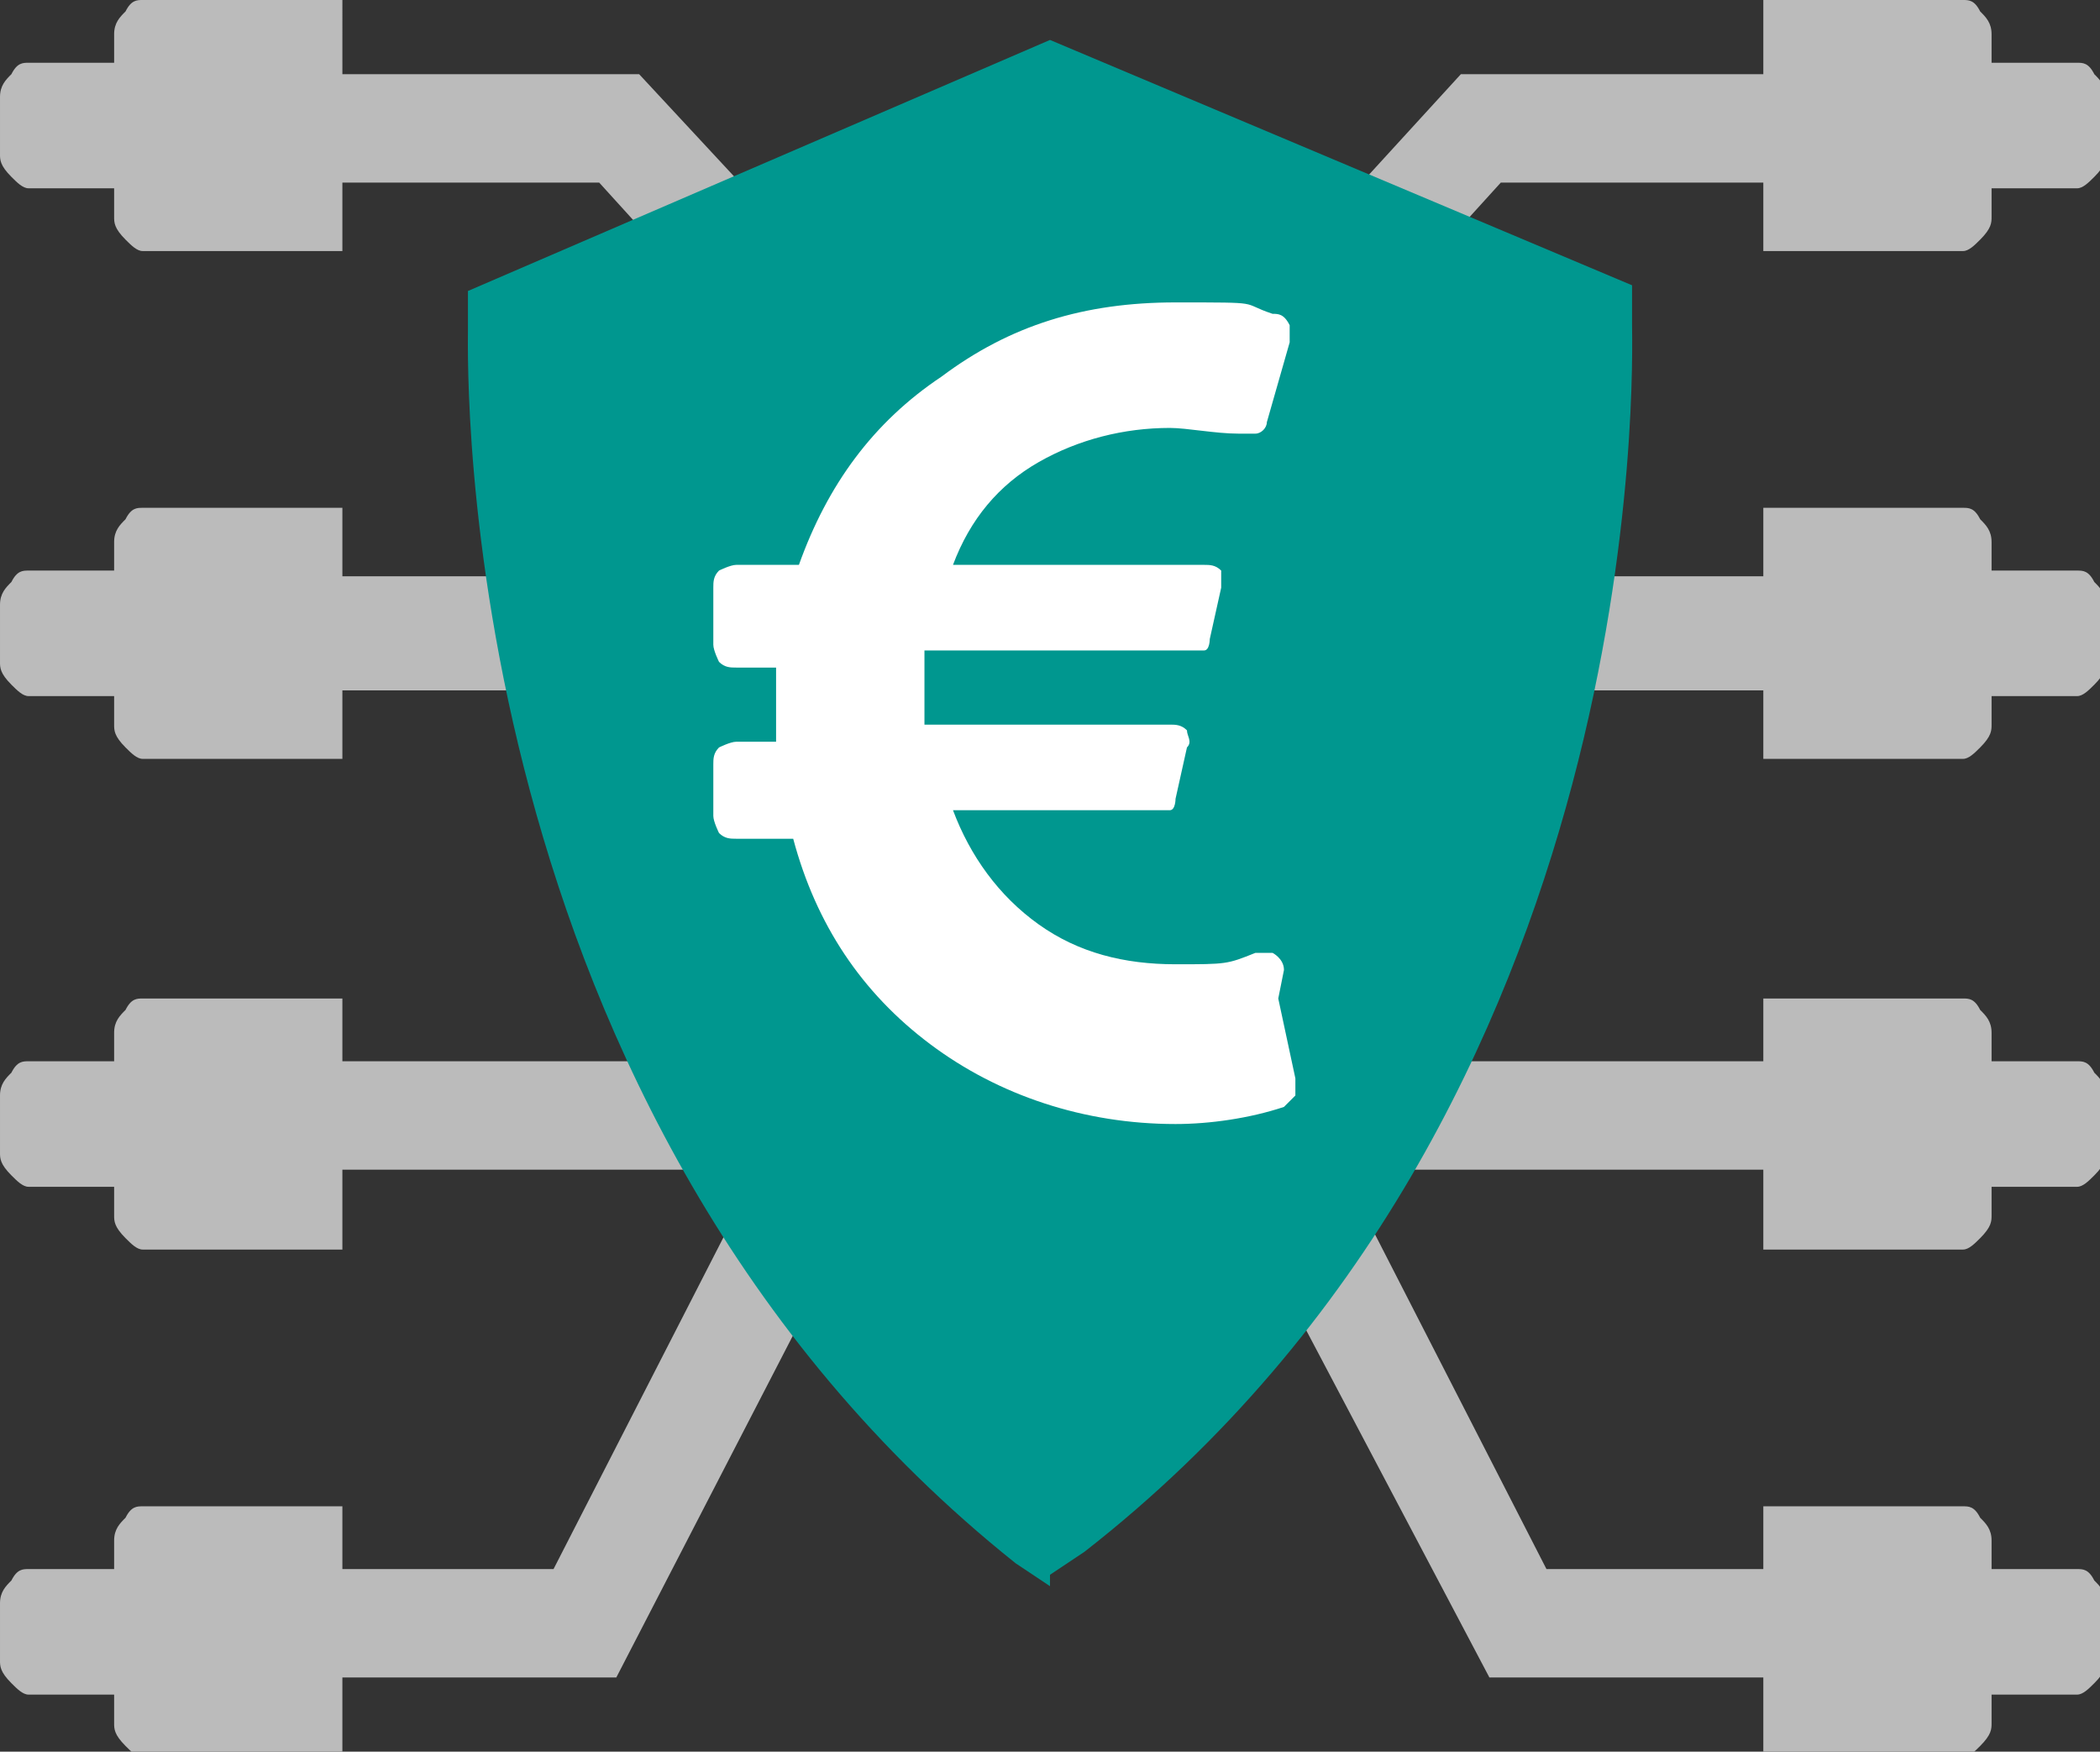
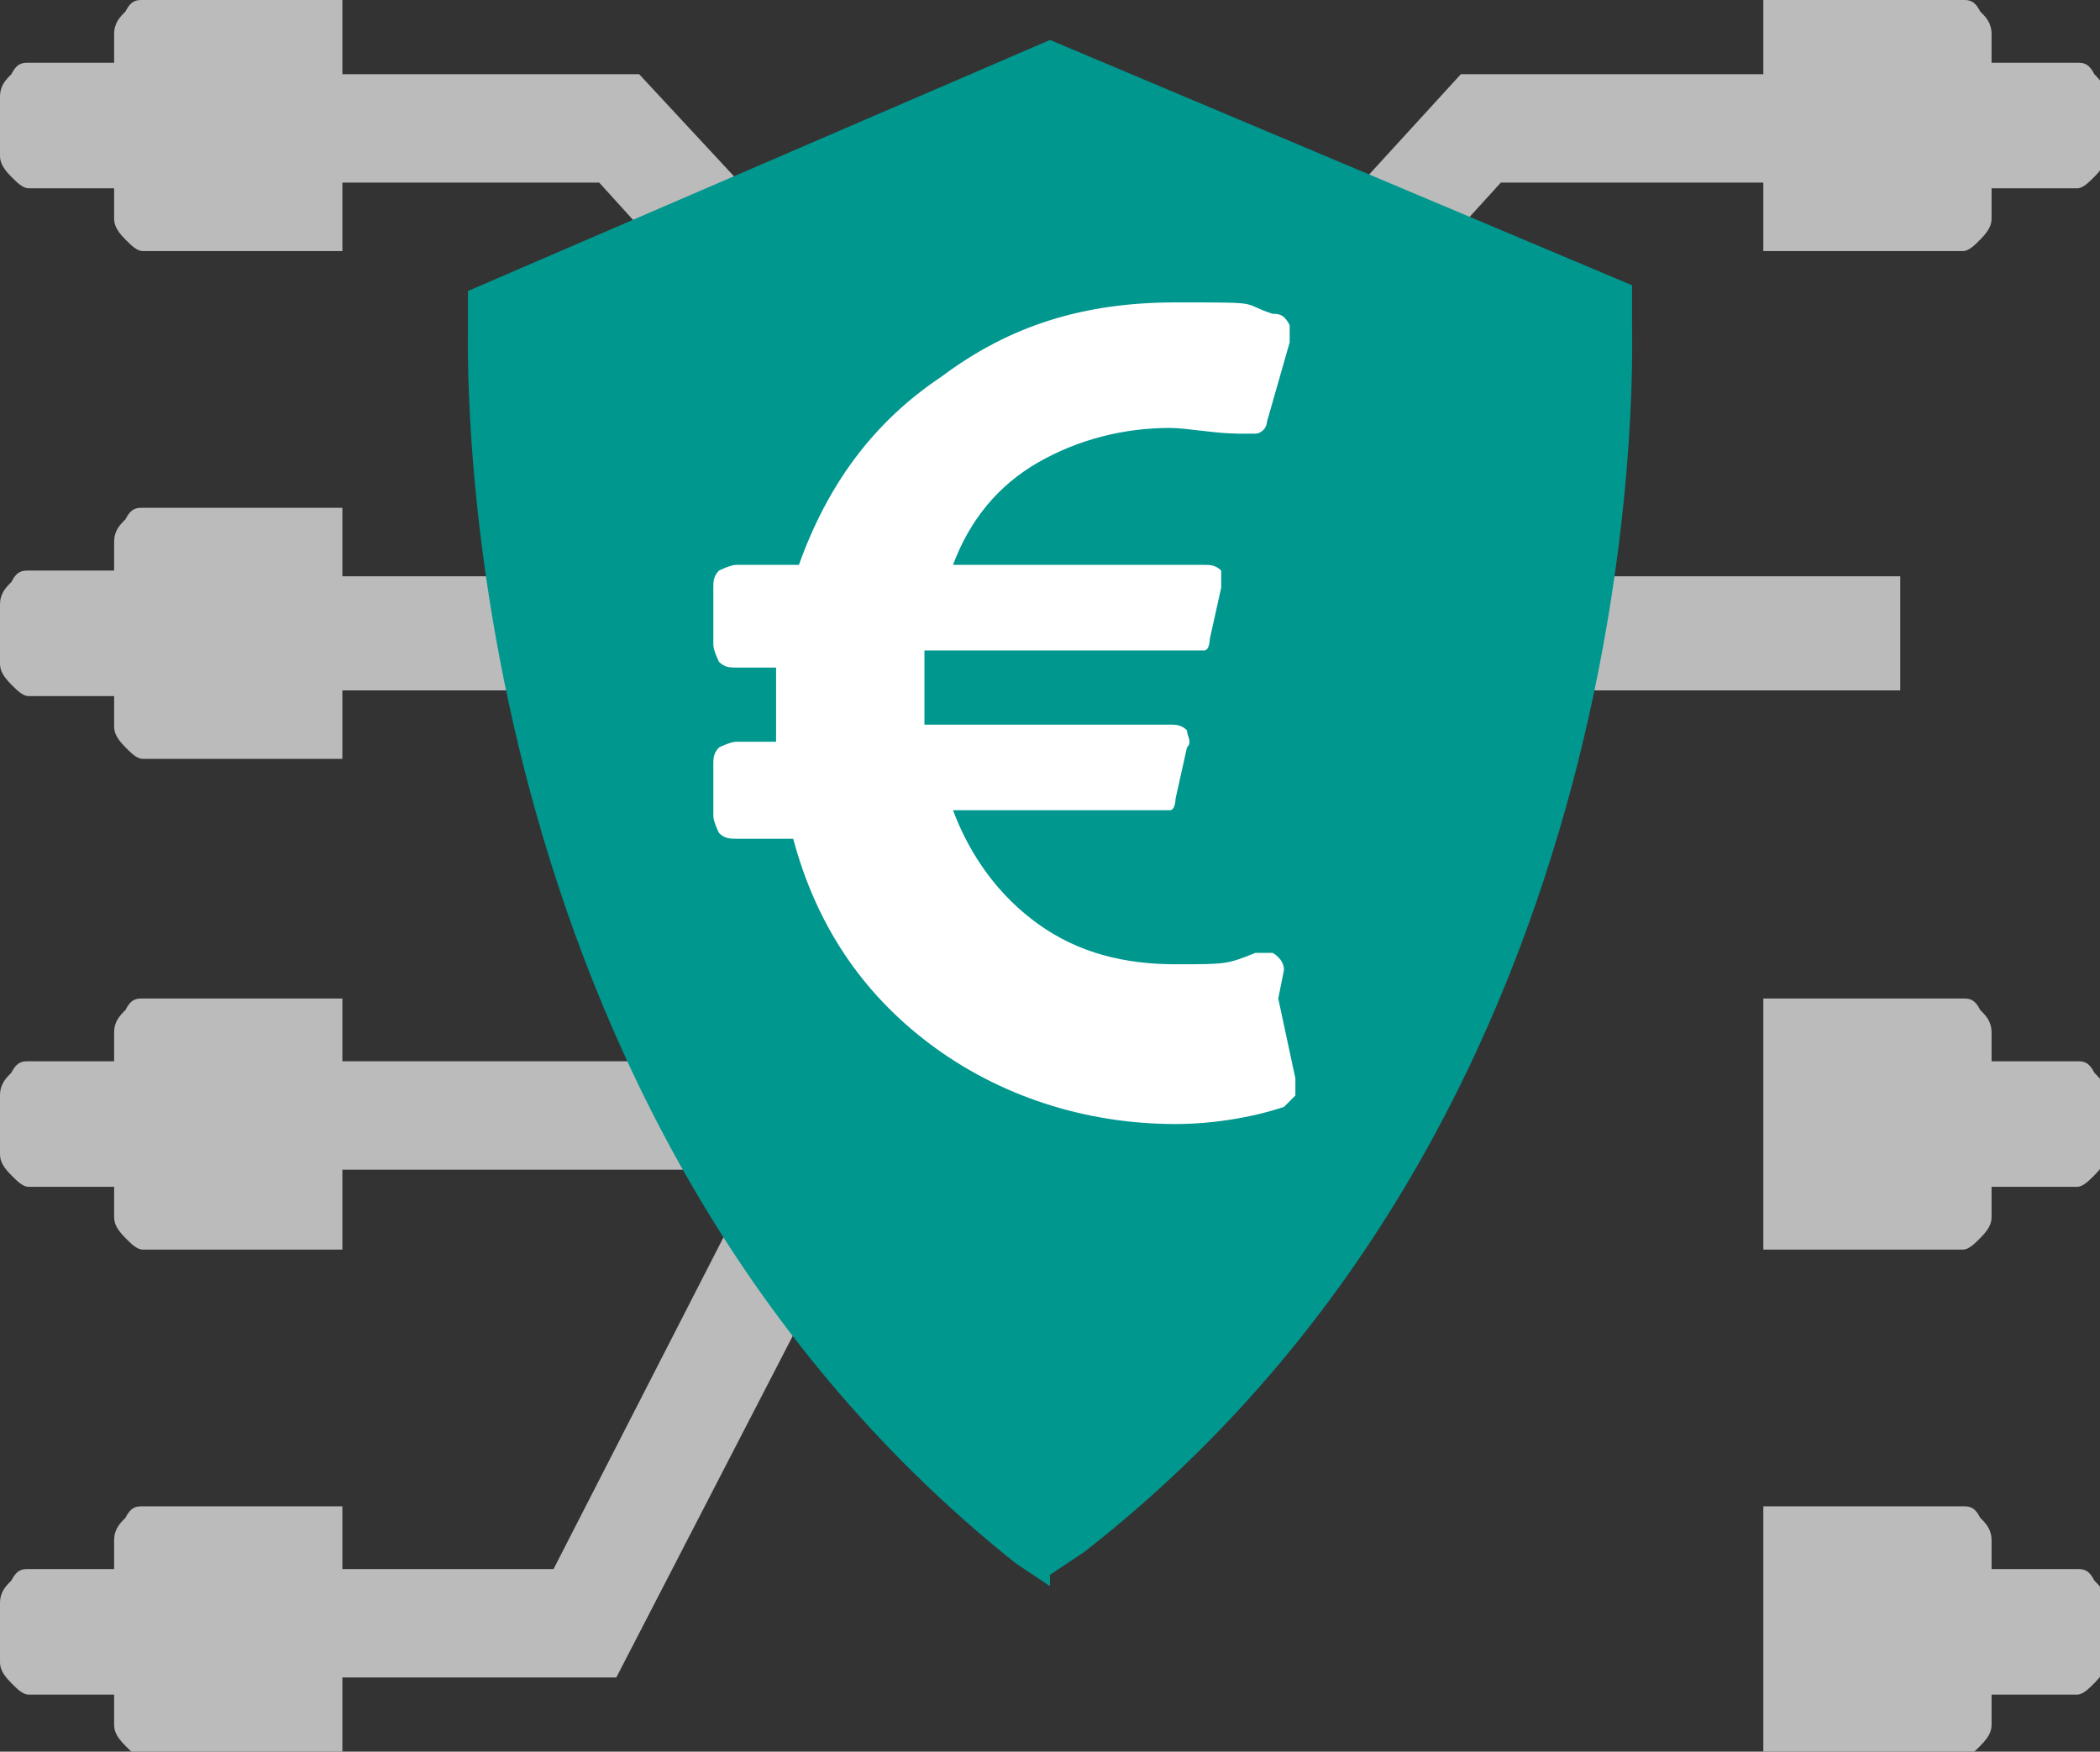
<svg xmlns="http://www.w3.org/2000/svg" version="1.1" viewBox="0 0 36.8 30.7">
  <rect x="0" y="0" width="36.8" height="30.7" fill="#333333" stroke="none" />
  <defs>
    <style>
      .cls-1 {
        fill: #fff;
      }

      .cls-2 {
        fill: none;
      }

      .cls-3 {
        fill: #00978f;
      }

      .cls-4 {
        clip-path: url(#clippath-1);
      }

      .cls-5 {
        clip-path: url(#clippath-2);
      }

      .cls-6 {
        fill: #bbb;
      }

      .cls-7 {
        clip-path: url(#clippath);
      }
    </style>
    <clipPath id="clippath">
      <rect class="cls-2" width="36.8" height="30.7" />
    </clipPath>
    <clipPath id="clippath-1">
      <rect class="cls-2" width="36.8" height="30.7" />
    </clipPath>
    <clipPath id="clippath-2">
      <rect class="cls-2" width="36.8" height="30.7" />
    </clipPath>
  </defs>
  <g>
    <g id="Ebene_1">
      <g class="cls-7">
        <path class="cls-6" d="M36.9,2.7c0,.1,0,.2-.2.4-.1.1-.2.2-.3.2h-1.5v.5c0,.1,0,.2-.2.4-.1.1-.2.2-.3.2h-3.5V0h3.5c.1,0,.2,0,.3.2.1.1.2.2.2.4v.5h1.5c.1,0,.2,0,.3.2.1.1.2.2.2.4v1.1Z" />
-         <path class="cls-6" d="M36.9,11.6c0,.1,0,.2-.2.4-.1.1-.2.2-.3.2h-1.5v.5c0,.1,0,.2-.2.4-.1.1-.2.2-.3.2h-3.5v-4.4h3.5c.1,0,.2,0,.3.2.1.1.2.2.2.4v.5h1.5c.1,0,.2,0,.3.2.1.1.2.2.2.4v1.1Z" />
        <path class="cls-6" d="M36.9,20.2c0,.1,0,.2-.2.4-.1.1-.2.2-.3.2h-1.5v.5c0,.1,0,.2-.2.4-.1.1-.2.2-.3.2h-3.5v-4.4h3.5c.1,0,.2,0,.3.2.1.1.2.2.2.4v.5h1.5c.1,0,.2,0,.3.2.1.1.2.2.2.4v1.1Z" />
        <path class="cls-6" d="M36.9,29.1c0,.1,0,.2-.2.4-.1.1-.2.2-.3.2h-1.5v.5c0,.1,0,.2-.2.4-.1.1-.2.2-.3.2h-3.5v-4.4h3.5c.1,0,.2,0,.3.2.1.1.2.2.2.4v.5h1.5c.1,0,.2,0,.3.2.1.1.2.2.2.4v1.1Z" />
      </g>
      <polygon class="cls-6" points="20.4 9.7 19.2 8.3 25.6 1.3 31.8 1.3 31.8 3.2 26.3 3.2 20.4 9.7" />
      <rect class="cls-6" x="21.7" y="10.1" width="11.6" height="2" />
-       <polygon class="cls-6" points="33.5 29.4 26.1 29.4 21.3 20.3 22.9 19.3 27.1 27.5 33.5 27.5 33.5 29.4" />
-       <rect class="cls-6" x="19.5" y="18.6" width="12.9" height="1.9" />
      <g class="cls-4">
        <path class="cls-6" d="M0,2.7c0,.1,0,.2.2.4.1.1.2.2.3.2h1.5v.5c0,.1,0,.2.2.4.1.1.2.2.3.2h3.5V0h-3.5c-.1,0-.2,0-.3.2-.1.1-.2.2-.2.4v.5H.5c-.1,0-.2,0-.3.2-.1.1-.2.2-.2.4v1.1Z" />
        <path class="cls-6" d="M0,11.6c0,.1,0,.2.2.4.1.1.2.2.3.2h1.5v.5c0,.1,0,.2.2.4.1.1.2.2.3.2h3.5v-4.4h-3.5c-.1,0-.2,0-.3.2-.1.1-.2.2-.2.4v.5H.5c-.1,0-.2,0-.3.2-.1.1-.2.2-.2.4v1.1Z" />
        <path class="cls-6" d="M0,20.2c0,.1,0,.2.2.4.1.1.2.2.3.2h1.5v.5c0,.1,0,.2.2.4.1.1.2.2.3.2h3.5v-4.4h-3.5c-.1,0-.2,0-.3.2-.1.1-.2.2-.2.4v.5H.5c-.1,0-.2,0-.3.2-.1.1-.2.2-.2.4v1.1Z" />
        <path class="cls-6" d="M0,29.1c0,.1,0,.2.2.4.1.1.2.2.3.2h1.5v.5c0,.1,0,.2.2.4.1.1.2.2.3.2h3.5v-4.4h-3.5c-.1,0-.2,0-.3.2-.1.1-.2.2-.2.4v.5H.5c-.1,0-.2,0-.3.2-.1.1-.2.2-.2.4v1.1Z" />
      </g>
      <polygon class="cls-6" points="16.4 9.7 17.7 8.3 11.2 1.3 5.1 1.3 5.1 3.2 10.5 3.2 16.4 9.7" />
      <rect class="cls-6" x="3.5" y="10.1" width="11.6" height="2" />
      <polygon class="cls-6" points="3.3 29.4 10.8 29.4 15.5 20.3 13.9 19.3 9.7 27.5 3.3 27.5 3.3 29.4" />
      <rect class="cls-6" x="4.4" y="18.6" width="12.9" height="1.9" />
      <g class="cls-5">
        <path class="cls-3" d="M18.4,27.8l-.6-.4C7.9,19.5,8.2,6.4,8.2,5.8v-.7S18.4.7,18.4.7l10.2,4.3v.7c0,.6.4,13.7-9.6,21.5l-.6.4Z" />
        <path class="cls-1" d="M22.4,17.5l.3,1.4c0,.1,0,.2,0,.3,0,0-.1.1-.2.2-.6.2-1.3.3-1.9.3-1.6,0-3.1-.5-4.3-1.4-1.2-.9-2-2.1-2.4-3.6h-1c-.1,0-.2,0-.3-.1,0,0-.1-.2-.1-.3v-.9c0-.1,0-.2.1-.3,0,0,.2-.1.3-.1h.7c0-.4,0-.9,0-1.3h-.7c-.1,0-.2,0-.3-.1,0,0-.1-.2-.1-.3v-1c0-.1,0-.2.1-.3,0,0,.2-.1.3-.1h1.1c.5-1.4,1.3-2.5,2.5-3.3,1.2-.9,2.5-1.3,4.1-1.3s1.1,0,1.7.2c.1,0,.2,0,.3.2,0,0,0,.2,0,.3l-.4,1.4c0,.1-.1.2-.2.2,0,0-.2,0-.3,0-.4,0-.9-.1-1.2-.1-.8,0-1.6.2-2.3.6-.7.4-1.2,1-1.5,1.8h4.4c.1,0,.2,0,.3.1,0,0,0,.2,0,.3l-.2.9c0,0,0,.2-.1.2,0,0-.2,0-.2,0h-4.7c0,.4,0,.9,0,1.3h4.3c.1,0,.2,0,.3.1,0,.1.1.2,0,.3l-.2.9c0,0,0,.2-.1.2,0,0-.2,0-.2,0h-3.6c.3.8.8,1.5,1.5,2,.7.5,1.5.7,2.4.7s.9,0,1.4-.2c.1,0,.2,0,.3,0,0,0,.2.1.2.3" />
      </g>
    </g>
  </g>
</svg>